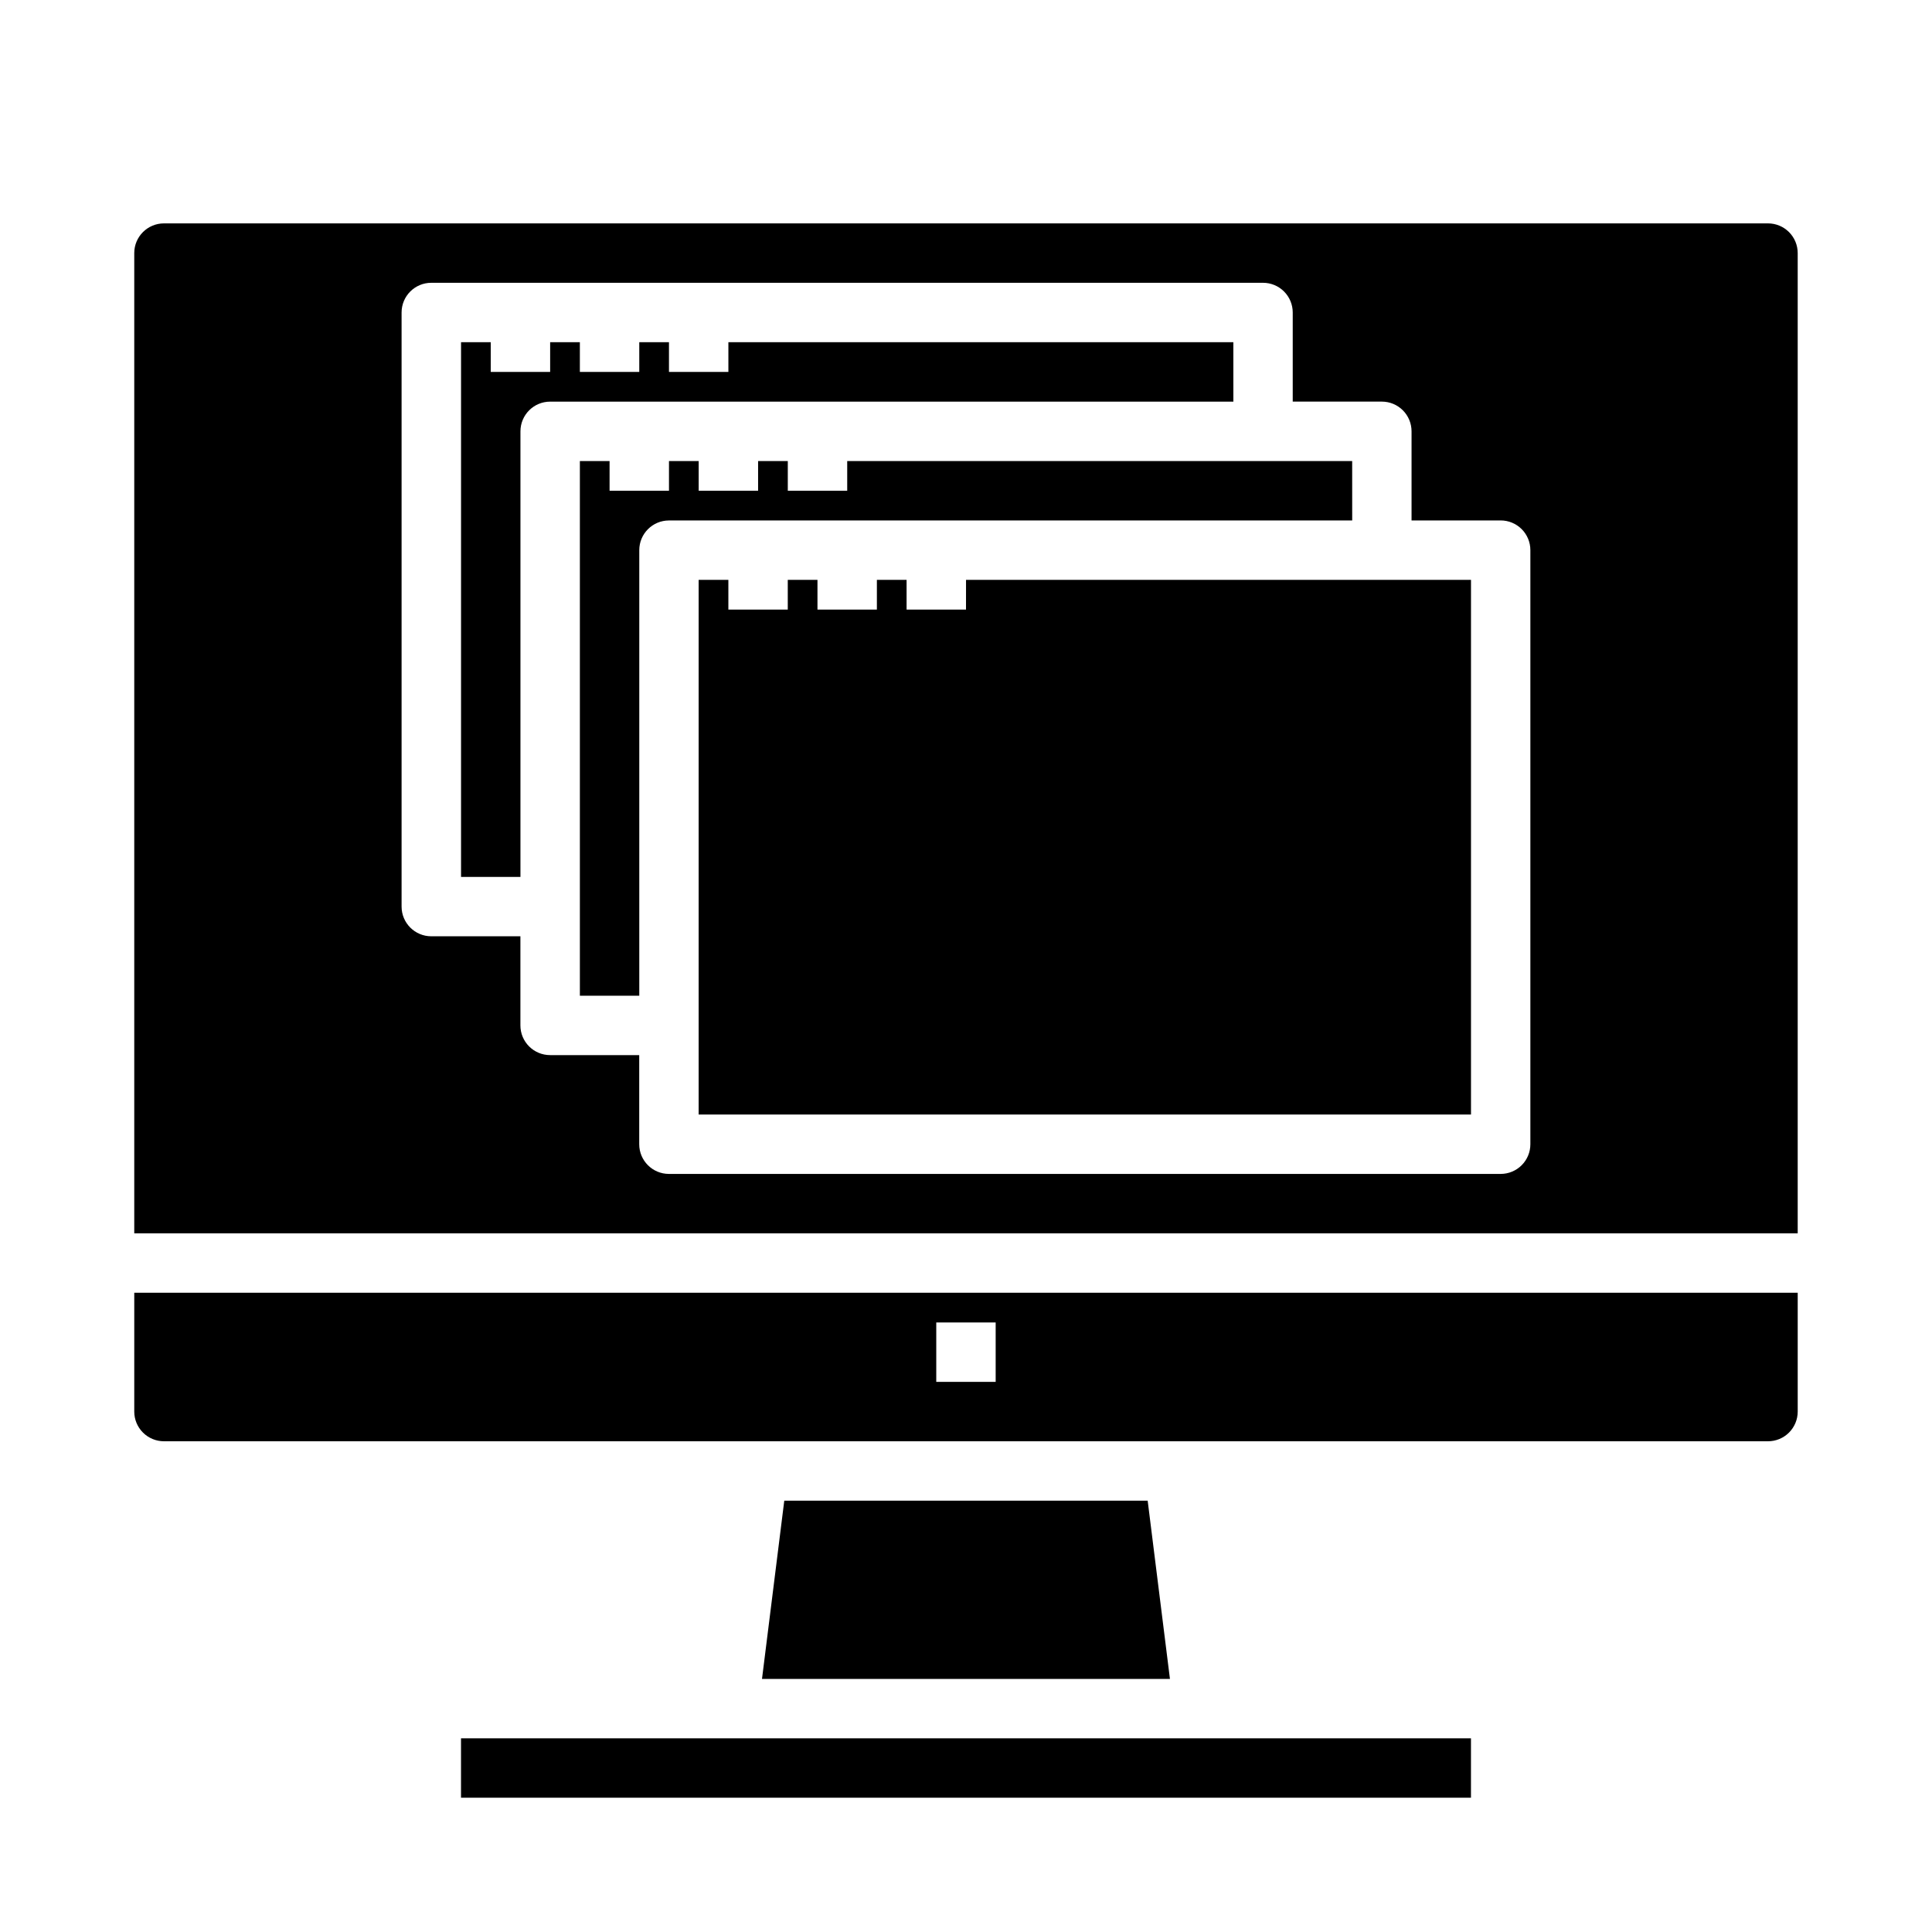
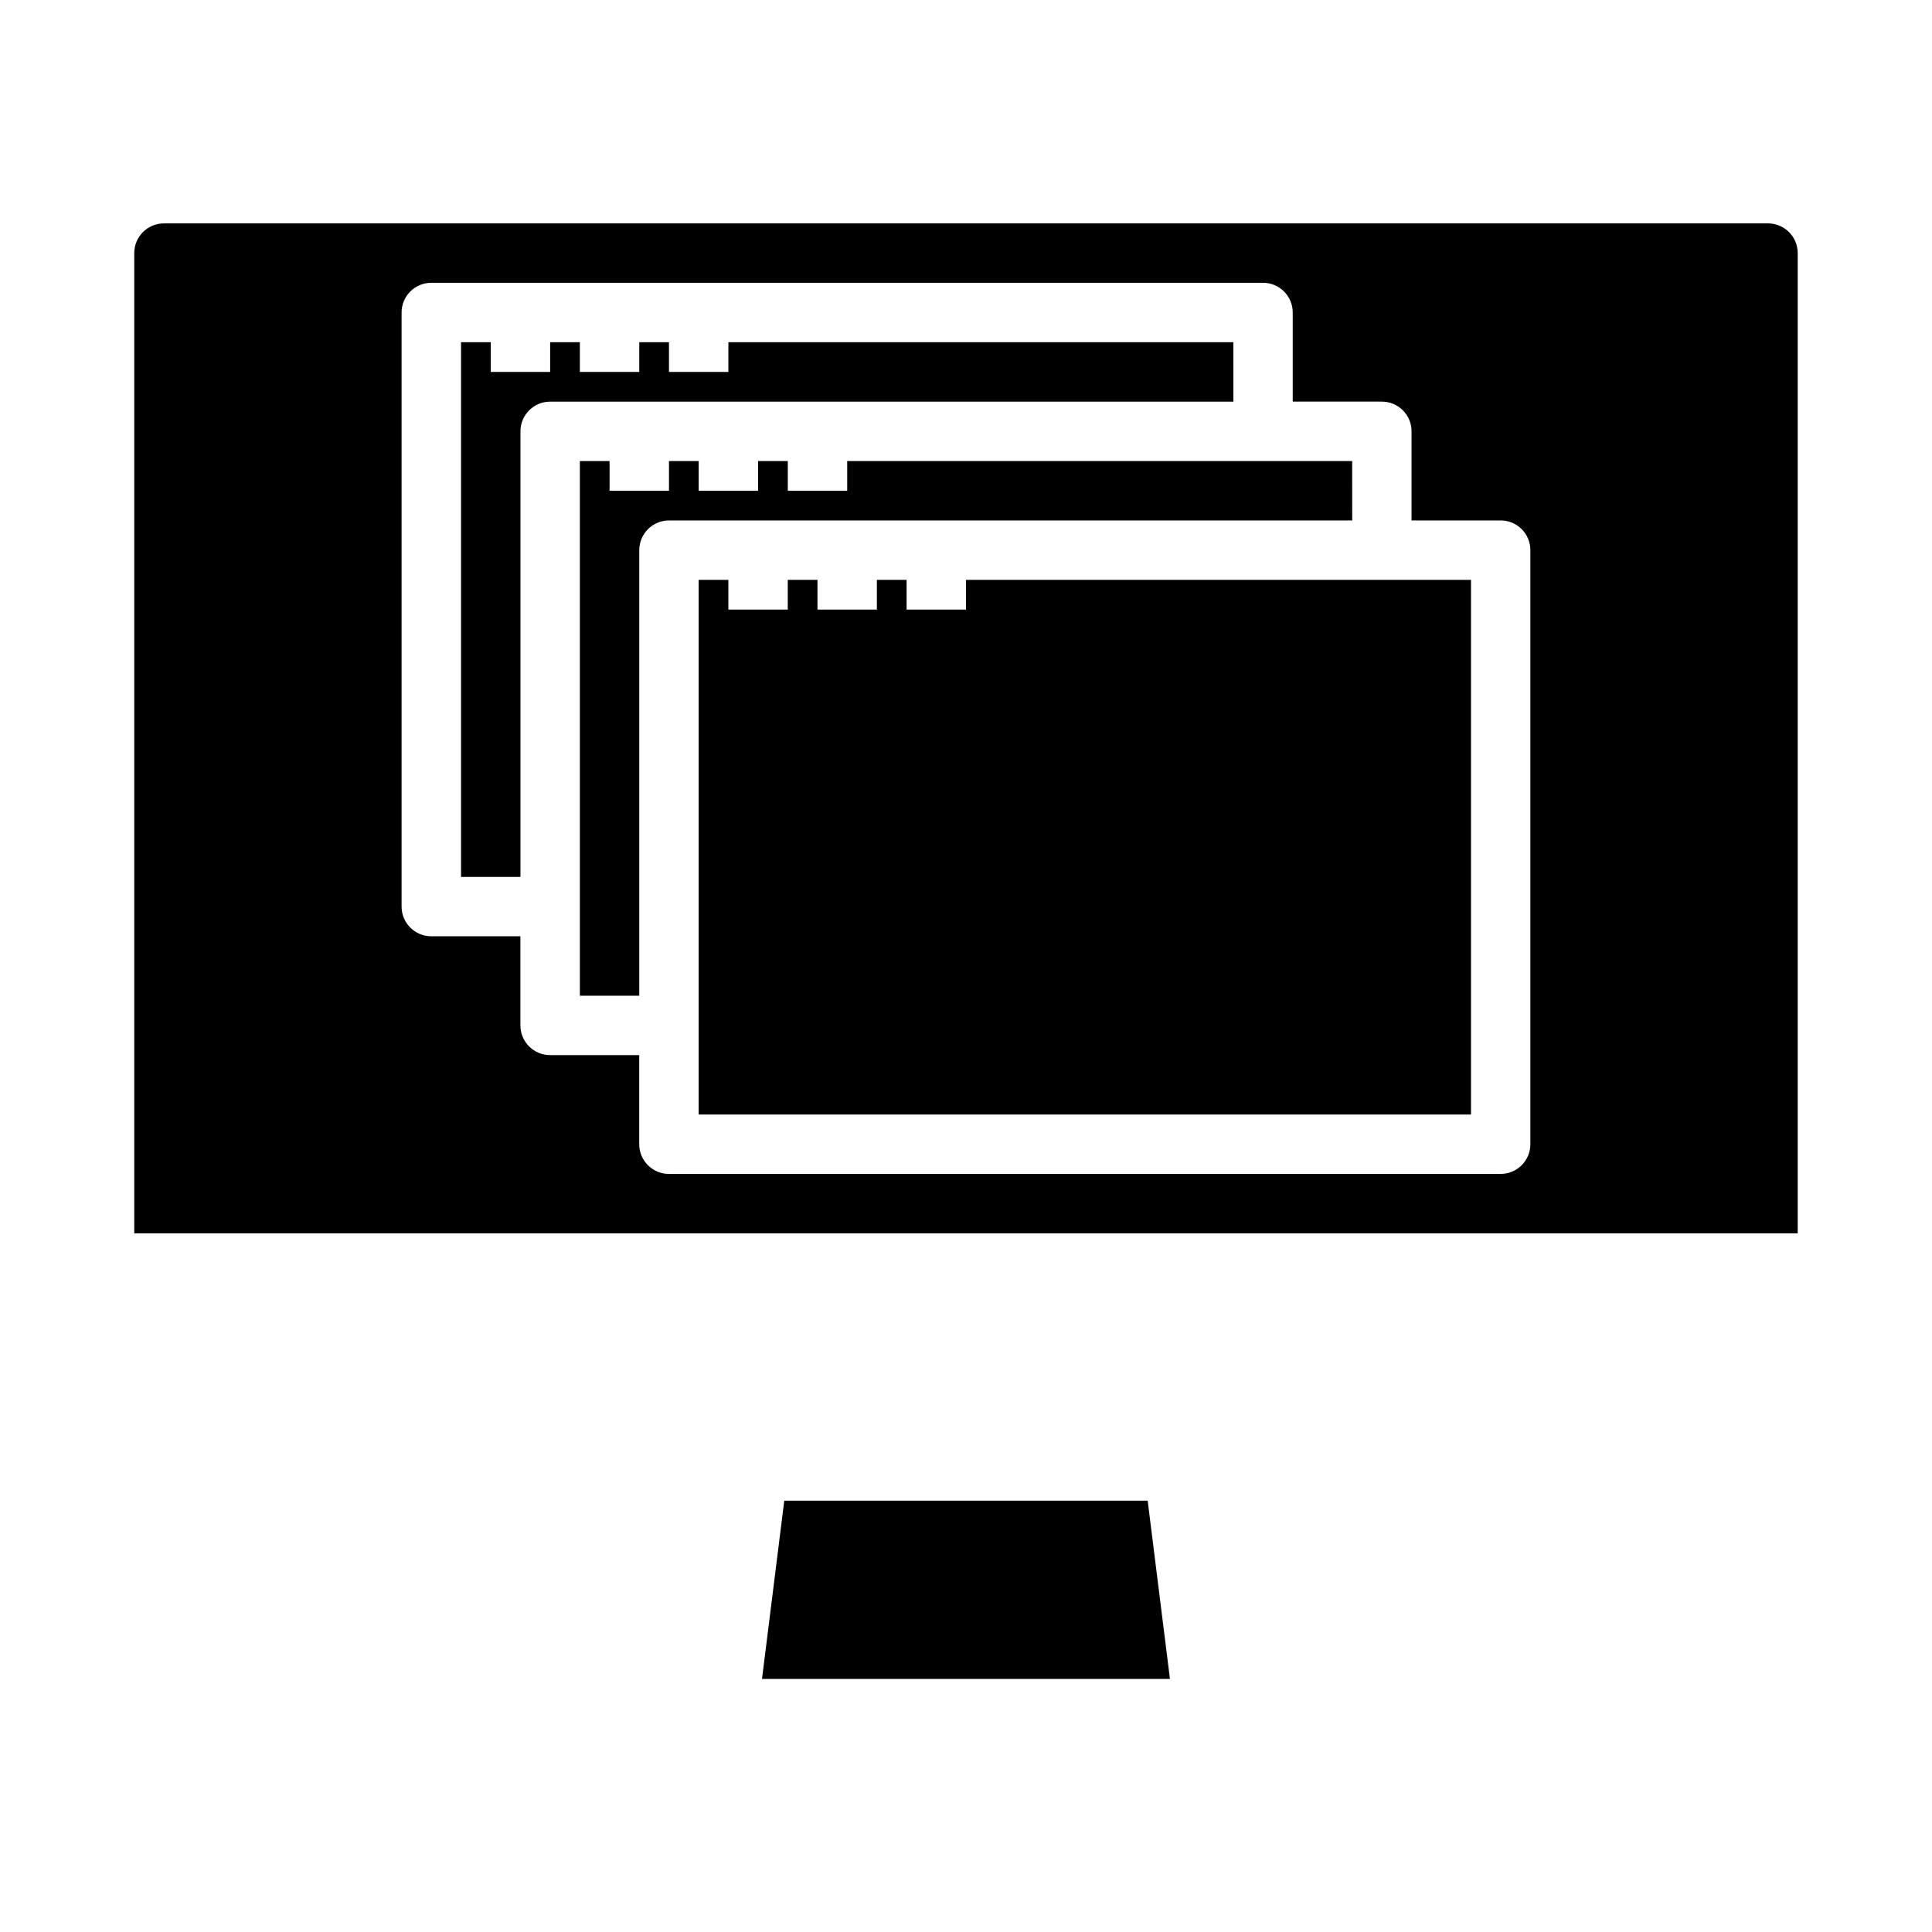
<svg xmlns="http://www.w3.org/2000/svg" fill="#000000" width="800px" height="800px" version="1.1" viewBox="144 144 512 512">
  <g>
    <path d="m470.85 234.69h-133.82v7.871h-15.746v-7.871h-7.871v7.871h-15.742v-7.871h-7.875v7.871h-15.742v-7.871h-7.871v141.7h15.742v-118.08c0-4.348 3.523-7.871 7.871-7.871h181.06z" />
    <path d="m351.84 541.7-5.902 47.23h108.11l-5.902-47.23z" />
-     <path d="m337.02 604.67h-70.848v15.742h267.65v-15.742z" />
-     <path d="m179.58 518.08c0 2.09 0.828 4.09 2.305 5.566 1.477 1.477 3.481 2.305 5.566 2.305h425.09c2.09 0 4.09-0.828 5.566-2.305 1.477-1.477 2.305-3.477 2.305-5.566v-31.488h-440.83zm212.54-23.617h15.742v15.742l-15.742 0.004z" />
    <path d="m612.54 203.2h-425.09c-4.348 0-7.871 3.523-7.871 7.871v259.78h440.83v-259.78c0-2.09-0.828-4.09-2.305-5.566-1.477-1.477-3.477-2.305-5.566-2.305zm-62.977 244.03c0 2.09-0.828 4.09-2.305 5.566-1.477 1.477-3.481 2.305-5.566 2.305h-220.42c-4.348 0-7.871-3.523-7.871-7.871v-23.617h-23.617c-4.348 0-7.871-3.523-7.871-7.871v-23.617h-23.617c-4.348 0-7.871-3.523-7.871-7.871v-157.44c0-4.348 3.523-7.871 7.871-7.871h220.42c2.086 0 4.09 0.828 5.566 2.305 1.477 1.477 2.305 3.481 2.305 5.566v23.617h23.617c2.086 0 4.09 0.828 5.566 2.305 1.477 1.477 2.305 3.481 2.305 5.566v23.617h23.617c2.086 0 4.09 0.828 5.566 2.305 1.477 1.477 2.305 3.481 2.305 5.566z" />
    <path d="m400 305.54h-15.746v-7.871h-7.871v7.871h-15.746v-7.871h-7.871v7.871h-15.742v-7.871h-7.875v141.7h204.68v-141.7h-133.82z" />
    <path d="m502.34 266.18h-133.82v7.871h-15.746v-7.871h-7.871v7.871h-15.746v-7.871h-7.871v7.871h-15.742v-7.871h-7.871v141.7h15.742v-118.08c0-4.348 3.523-7.871 7.871-7.871h181.06z" />
  </g>
</svg>